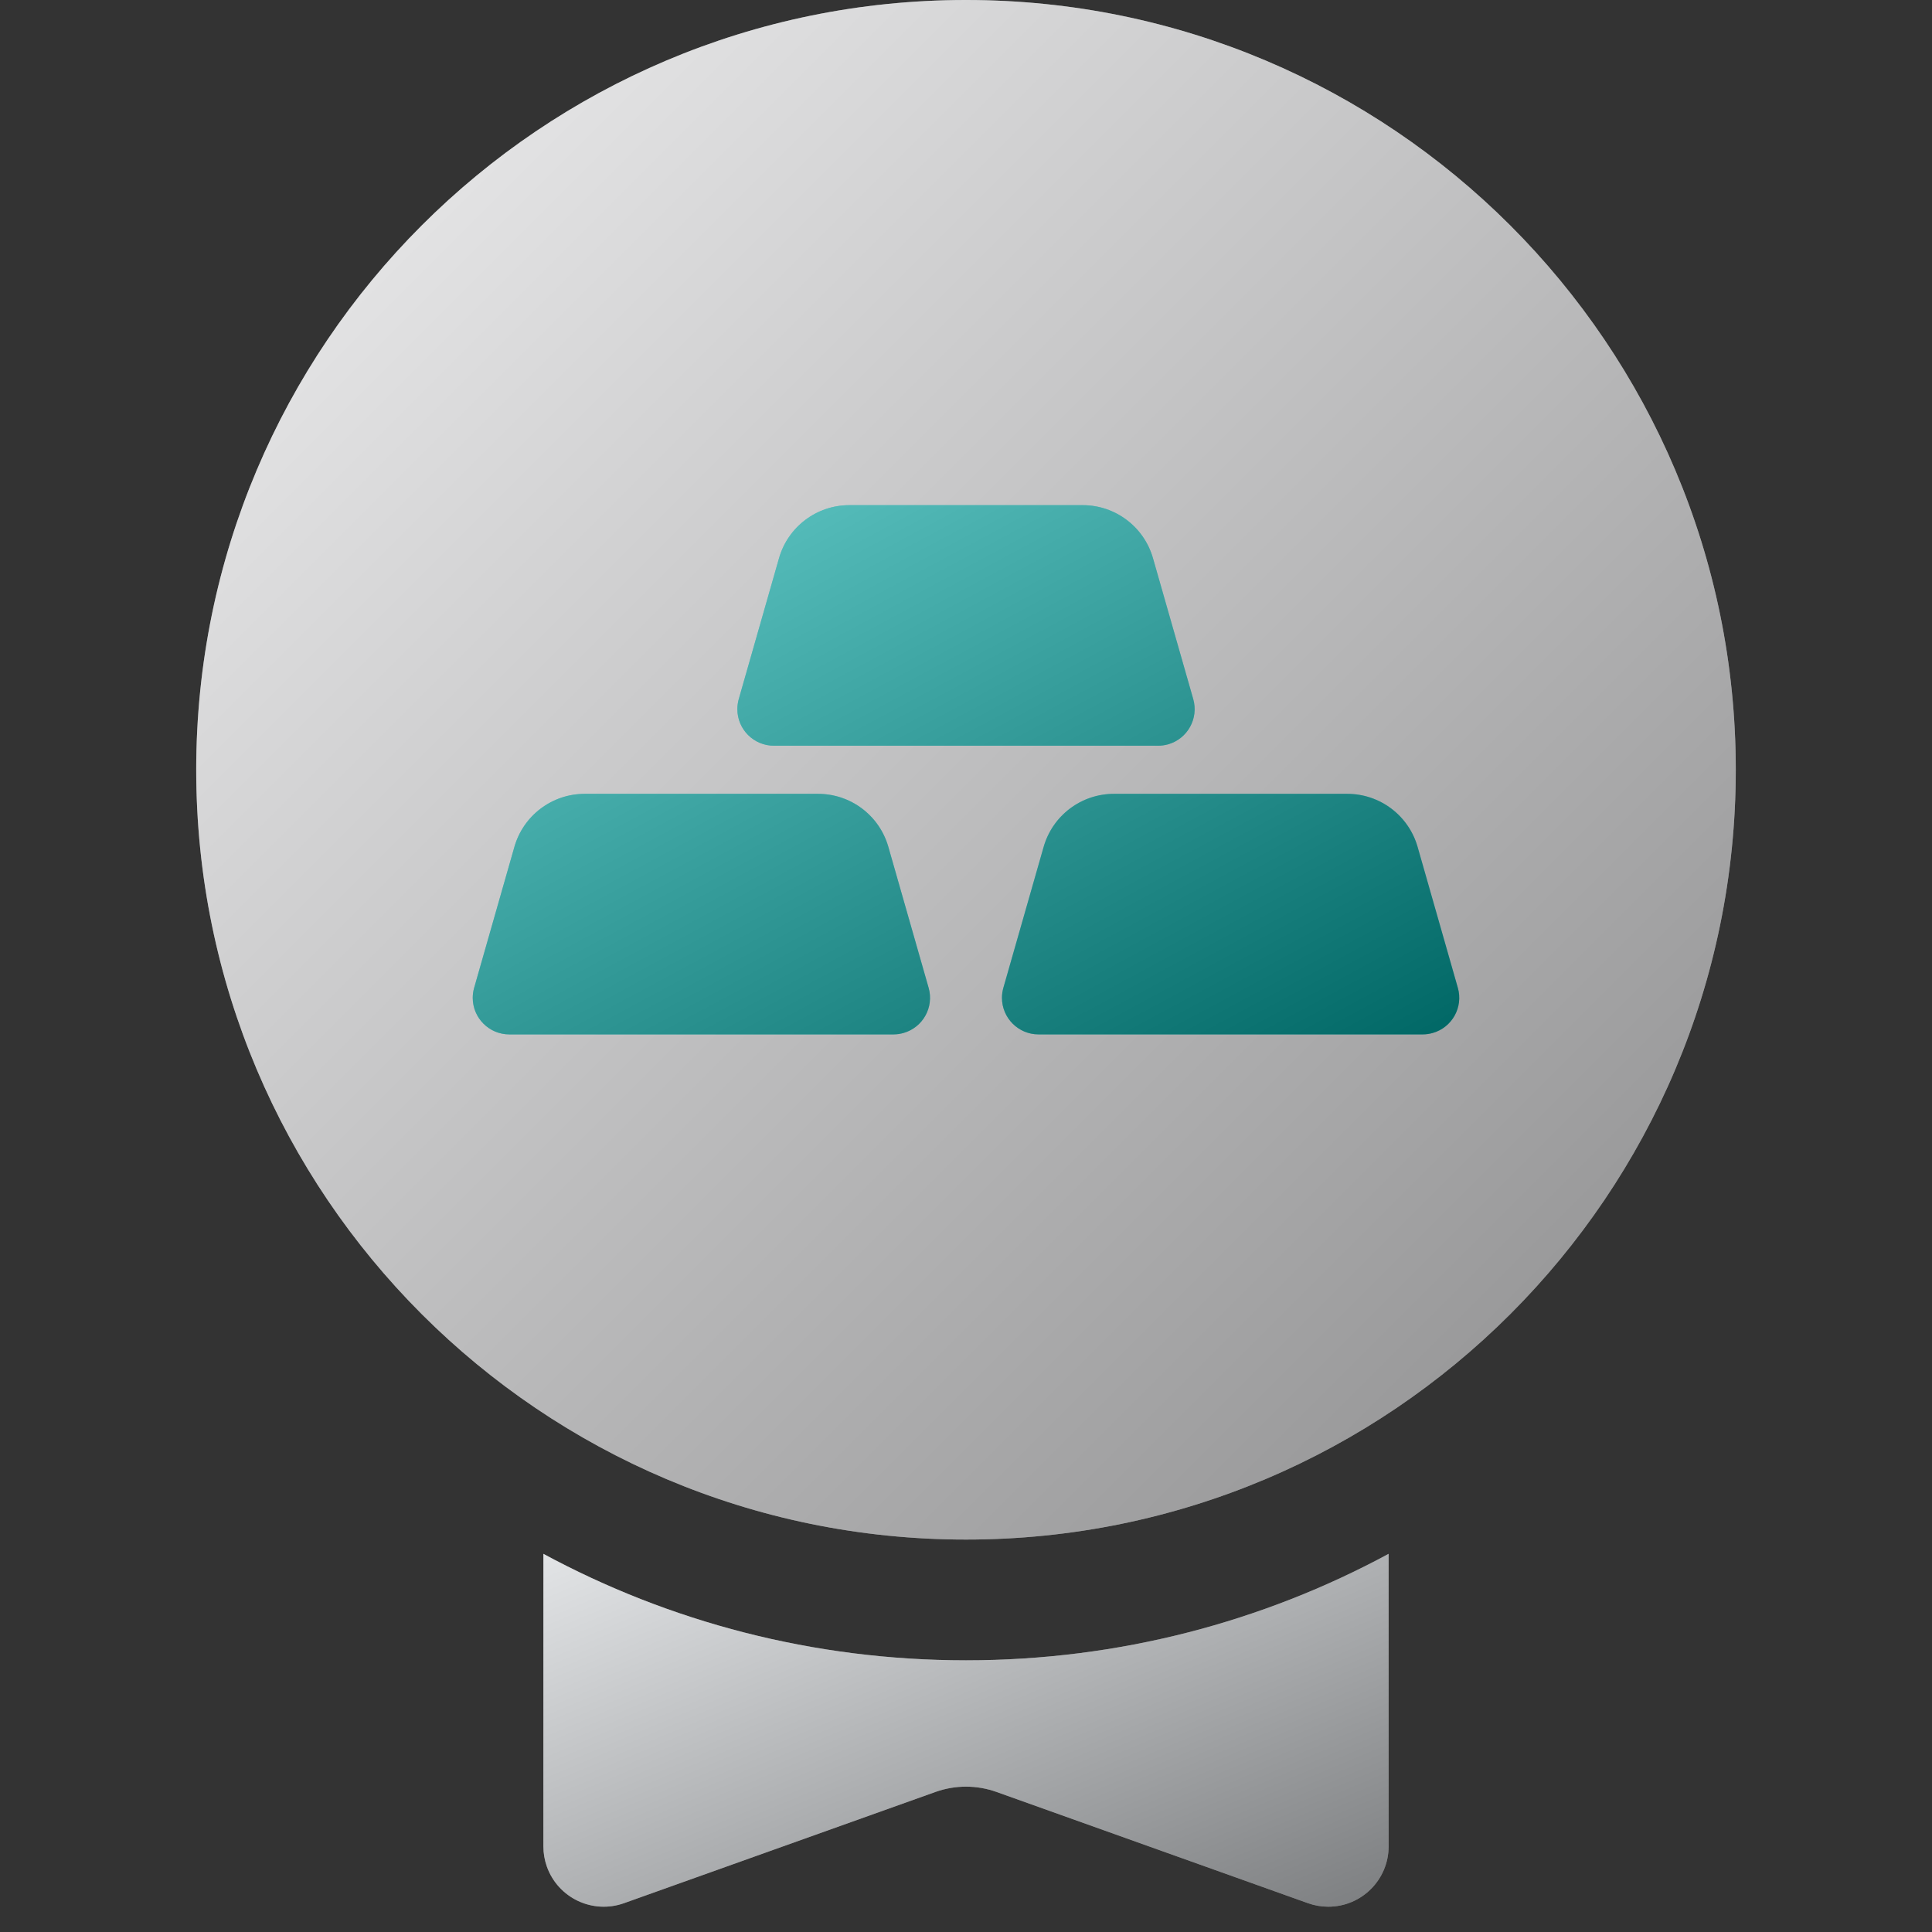
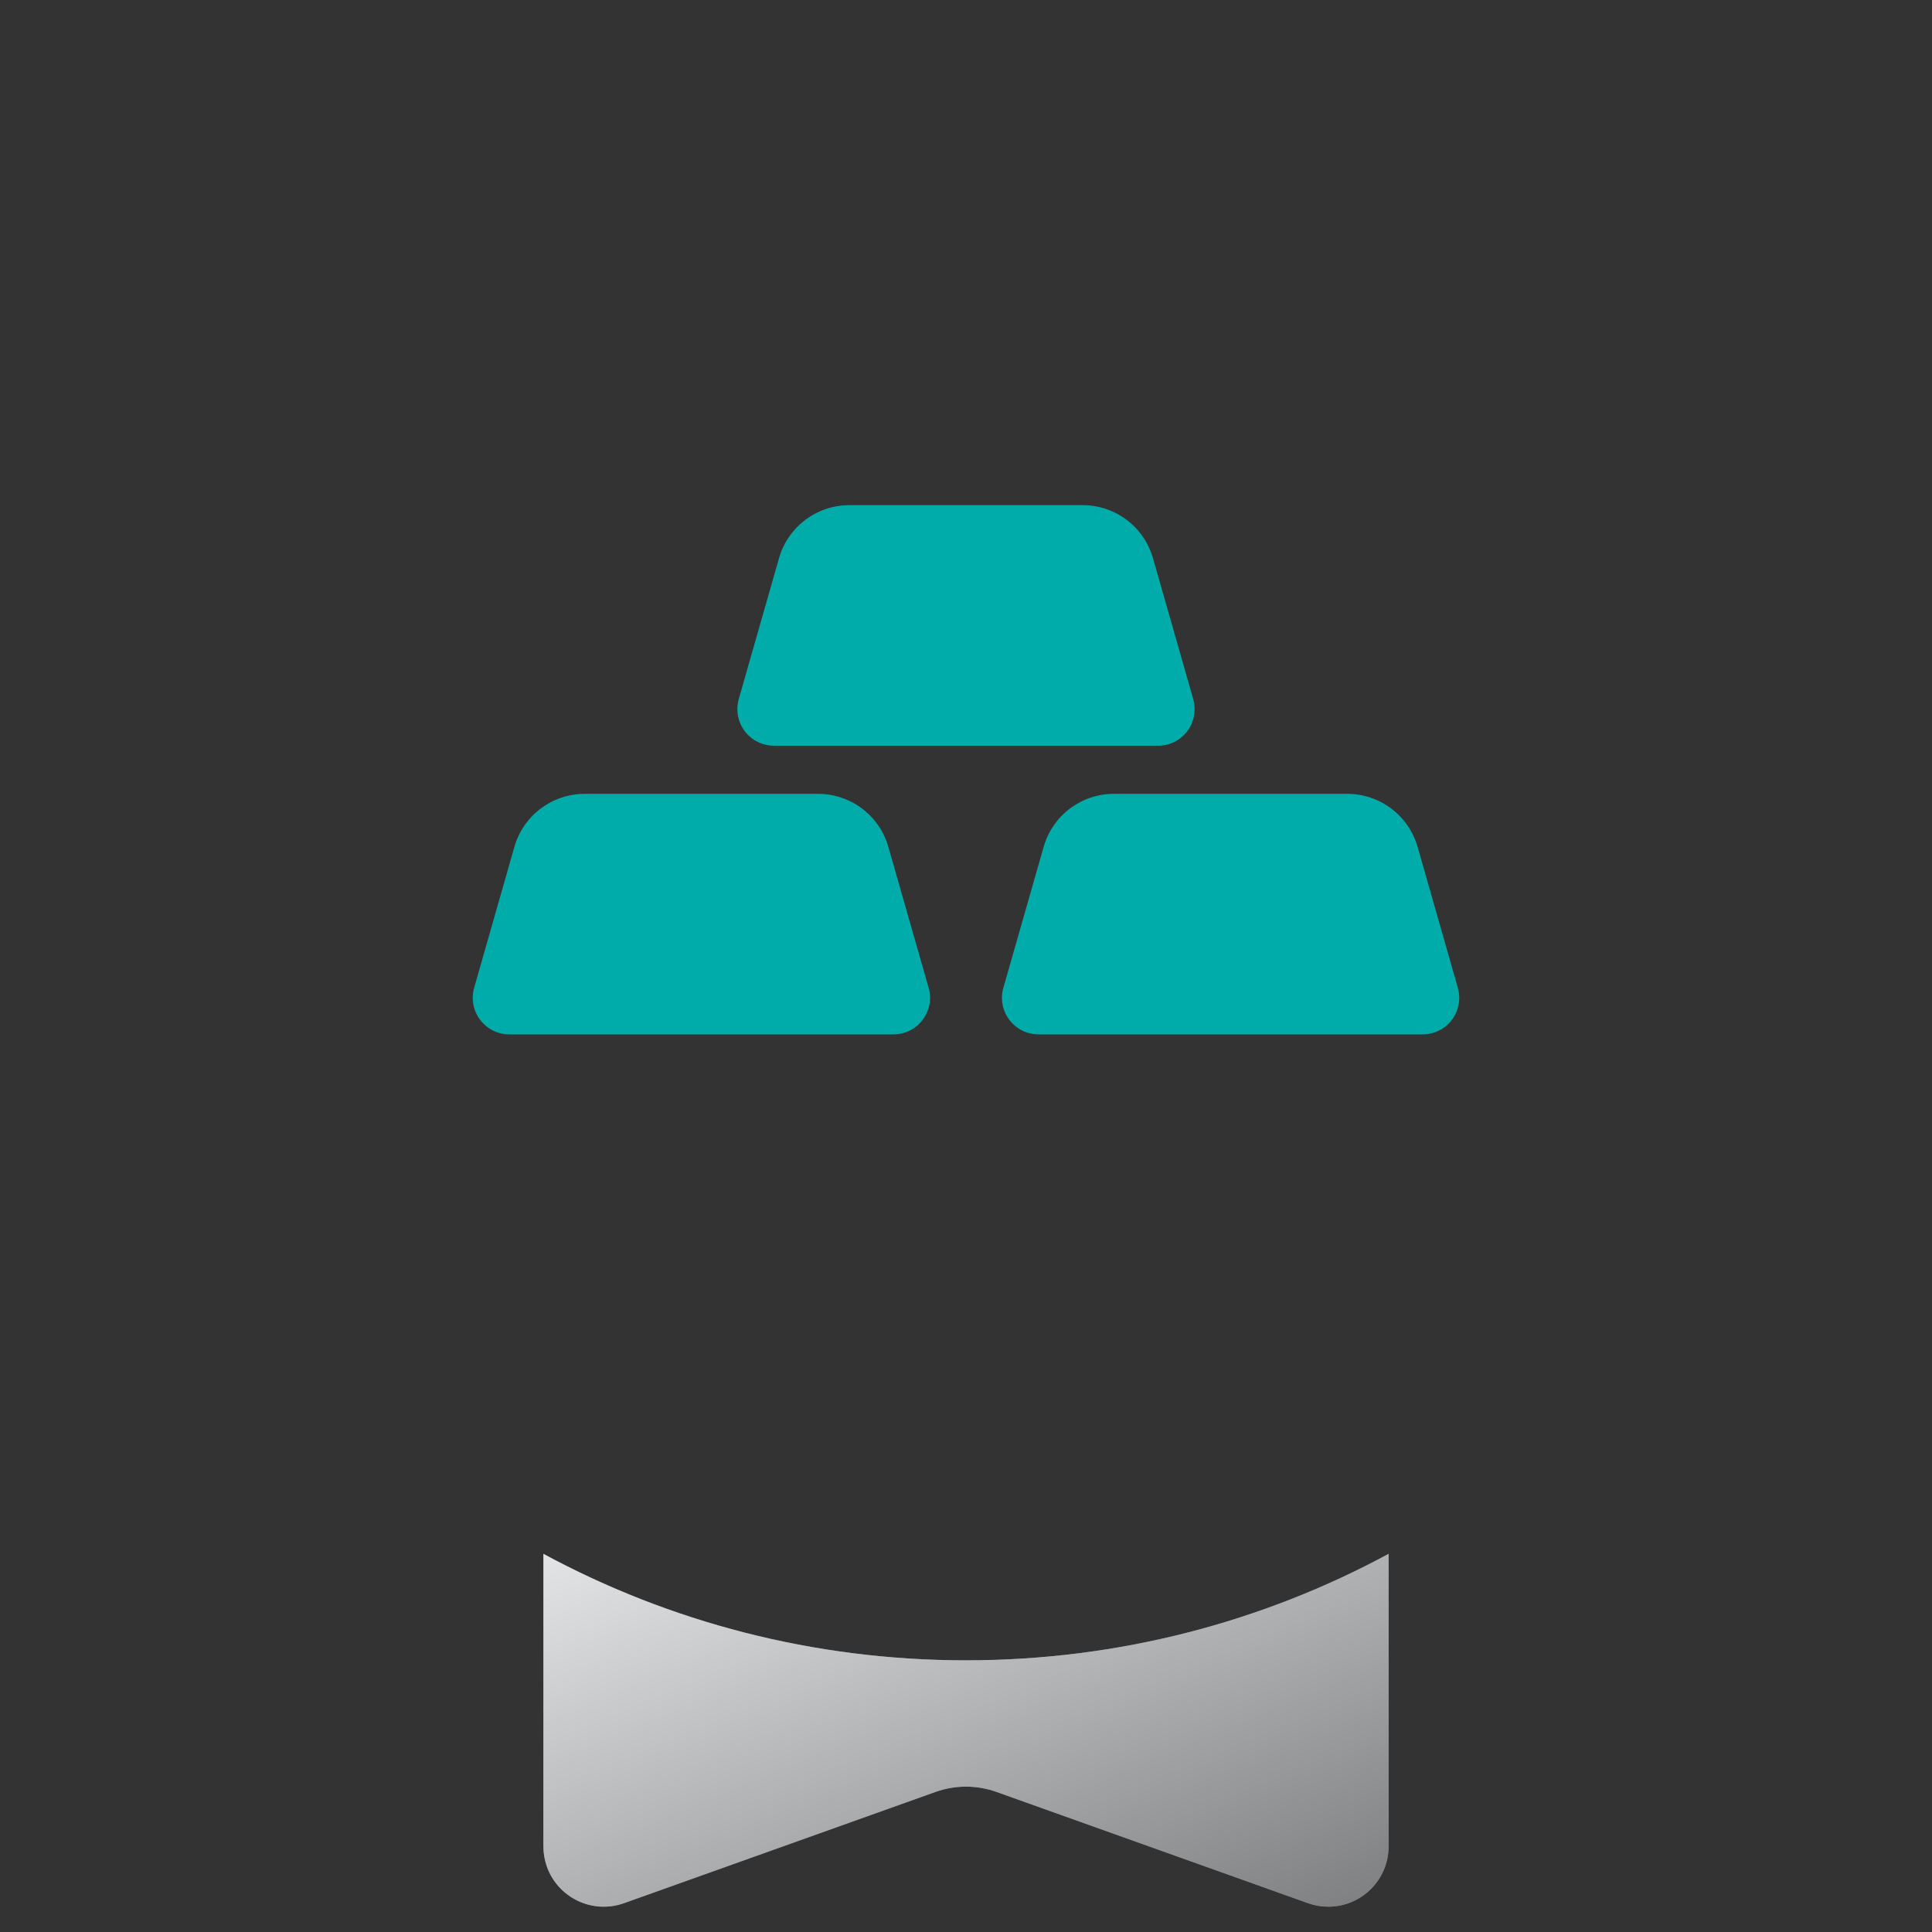
<svg xmlns="http://www.w3.org/2000/svg" width="64" height="64" viewBox="0 0 64 64" fill="none">
  <rect x="0" y="0" width="64" height="64" fill="#333333" stroke="none" />
-   <path d="M32 51C46.083 51 57.5 39.583 57.5 25.5C57.5 11.417 46.083 0 32 0C17.917 0 6.5 11.417 6.5 25.5C6.5 39.583 17.917 51 32 51Z" fill="#E7E8EA" />
-   <path d="M32 51C46.083 51 57.5 39.583 57.5 25.5C57.5 11.417 46.083 0 32 0C17.917 0 6.5 11.417 6.5 25.5C6.5 39.583 17.917 51 32 51Z" fill="url(#paint0_linear_922_7168)" fill-opacity="0.4" style="mix-blend-mode:soft-light" />
  <path fill-rule="evenodd" clip-rule="evenodd" d="M44.63 26.297C45.712 26.297 46.662 27.014 46.96 28.054L48.293 32.722C48.477 33.365 48.105 34.035 47.461 34.219C47.353 34.25 47.241 34.266 47.129 34.266H34.403C33.734 34.266 33.191 33.723 33.191 33.054C33.191 32.942 33.207 32.83 33.238 32.722L34.572 28.054C34.869 27.014 35.819 26.297 36.901 26.297H44.63ZM27.099 26.297C28.181 26.297 29.131 27.014 29.428 28.054L30.762 32.722C30.946 33.365 30.573 34.035 29.93 34.219C29.822 34.25 29.71 34.266 29.597 34.266H16.871C16.203 34.266 15.66 33.723 15.66 33.054C15.66 32.942 15.676 32.83 15.707 32.722L17.04 28.054C17.337 27.014 18.288 26.297 19.37 26.297H27.099ZM35.865 16.734C36.946 16.734 37.897 17.451 38.194 18.491L39.528 23.159C39.711 23.802 39.339 24.473 38.696 24.657C38.587 24.687 38.475 24.703 38.363 24.703H25.637C24.968 24.703 24.426 24.161 24.426 23.492C24.426 23.379 24.442 23.267 24.472 23.159L25.806 18.491C26.103 17.451 27.054 16.734 28.135 16.734H35.865Z" fill="#00ACA9" />
-   <path fill-rule="evenodd" clip-rule="evenodd" d="M44.63 26.297C45.712 26.297 46.662 27.014 46.96 28.054L48.293 32.722C48.477 33.365 48.105 34.035 47.461 34.219C47.353 34.25 47.241 34.266 47.129 34.266H34.403C33.734 34.266 33.191 33.723 33.191 33.054C33.191 32.942 33.207 32.83 33.238 32.722L34.572 28.054C34.869 27.014 35.819 26.297 36.901 26.297H44.63ZM27.099 26.297C28.181 26.297 29.131 27.014 29.428 28.054L30.762 32.722C30.946 33.365 30.573 34.035 29.93 34.219C29.822 34.25 29.71 34.266 29.597 34.266H16.871C16.203 34.266 15.66 33.723 15.66 33.054C15.66 32.942 15.676 32.83 15.707 32.722L17.04 28.054C17.337 27.014 18.288 26.297 19.37 26.297H27.099ZM35.865 16.734C36.946 16.734 37.897 17.451 38.194 18.491L39.528 23.159C39.711 23.802 39.339 24.473 38.696 24.657C38.587 24.687 38.475 24.703 38.363 24.703H25.637C24.968 24.703 24.426 24.161 24.426 23.492C24.426 23.379 24.442 23.267 24.472 23.159L25.806 18.491C26.103 17.451 27.054 16.734 28.135 16.734H35.865Z" fill="url(#paint1_linear_922_7168)" fill-opacity="0.4" style="mix-blend-mode:soft-light" />
  <path fill-rule="evenodd" clip-rule="evenodd" d="M46 51.473V61.162C46 62.267 45.105 63.162 44 63.162C43.771 63.162 43.543 63.123 43.327 63.045L33.009 59.36C32.357 59.127 31.644 59.127 30.991 59.36L20.673 63.045C19.632 63.417 18.488 62.875 18.116 61.835C18.039 61.619 18 61.391 18 61.162L18.001 51.473C22.166 53.723 26.934 55 32 55C37.066 55 41.835 53.723 46 51.473Z" fill="#CFD2D5" />
  <path fill-rule="evenodd" clip-rule="evenodd" d="M46 51.473V61.162C46 62.267 45.105 63.162 44 63.162C43.771 63.162 43.543 63.123 43.327 63.045L33.009 59.36C32.357 59.127 31.644 59.127 30.991 59.36L20.673 63.045C19.632 63.417 18.488 62.875 18.116 61.835C18.039 61.619 18 61.391 18 61.162L18.001 51.473C22.166 53.723 26.934 55 32 55C37.066 55 41.835 53.723 46 51.473Z" fill="url(#paint2_linear_922_7168)" fill-opacity="0.4" style="mix-blend-mode:soft-light" />
  <defs>
    <linearGradient id="paint0_linear_922_7168" x1="6.5" y1="0" x2="57.5" y2="51" gradientUnits="userSpaceOnUse">
      <stop stop-color="white" />
      <stop offset="1" />
    </linearGradient>
    <linearGradient id="paint1_linear_922_7168" x1="15.66" y1="16.734" x2="30.266" y2="43.961" gradientUnits="userSpaceOnUse">
      <stop stop-color="white" />
      <stop offset="1" />
    </linearGradient>
    <linearGradient id="paint2_linear_922_7168" x1="18" y1="51.473" x2="26.312" y2="71.382" gradientUnits="userSpaceOnUse">
      <stop stop-color="white" />
      <stop offset="1" />
    </linearGradient>
  </defs>
</svg>